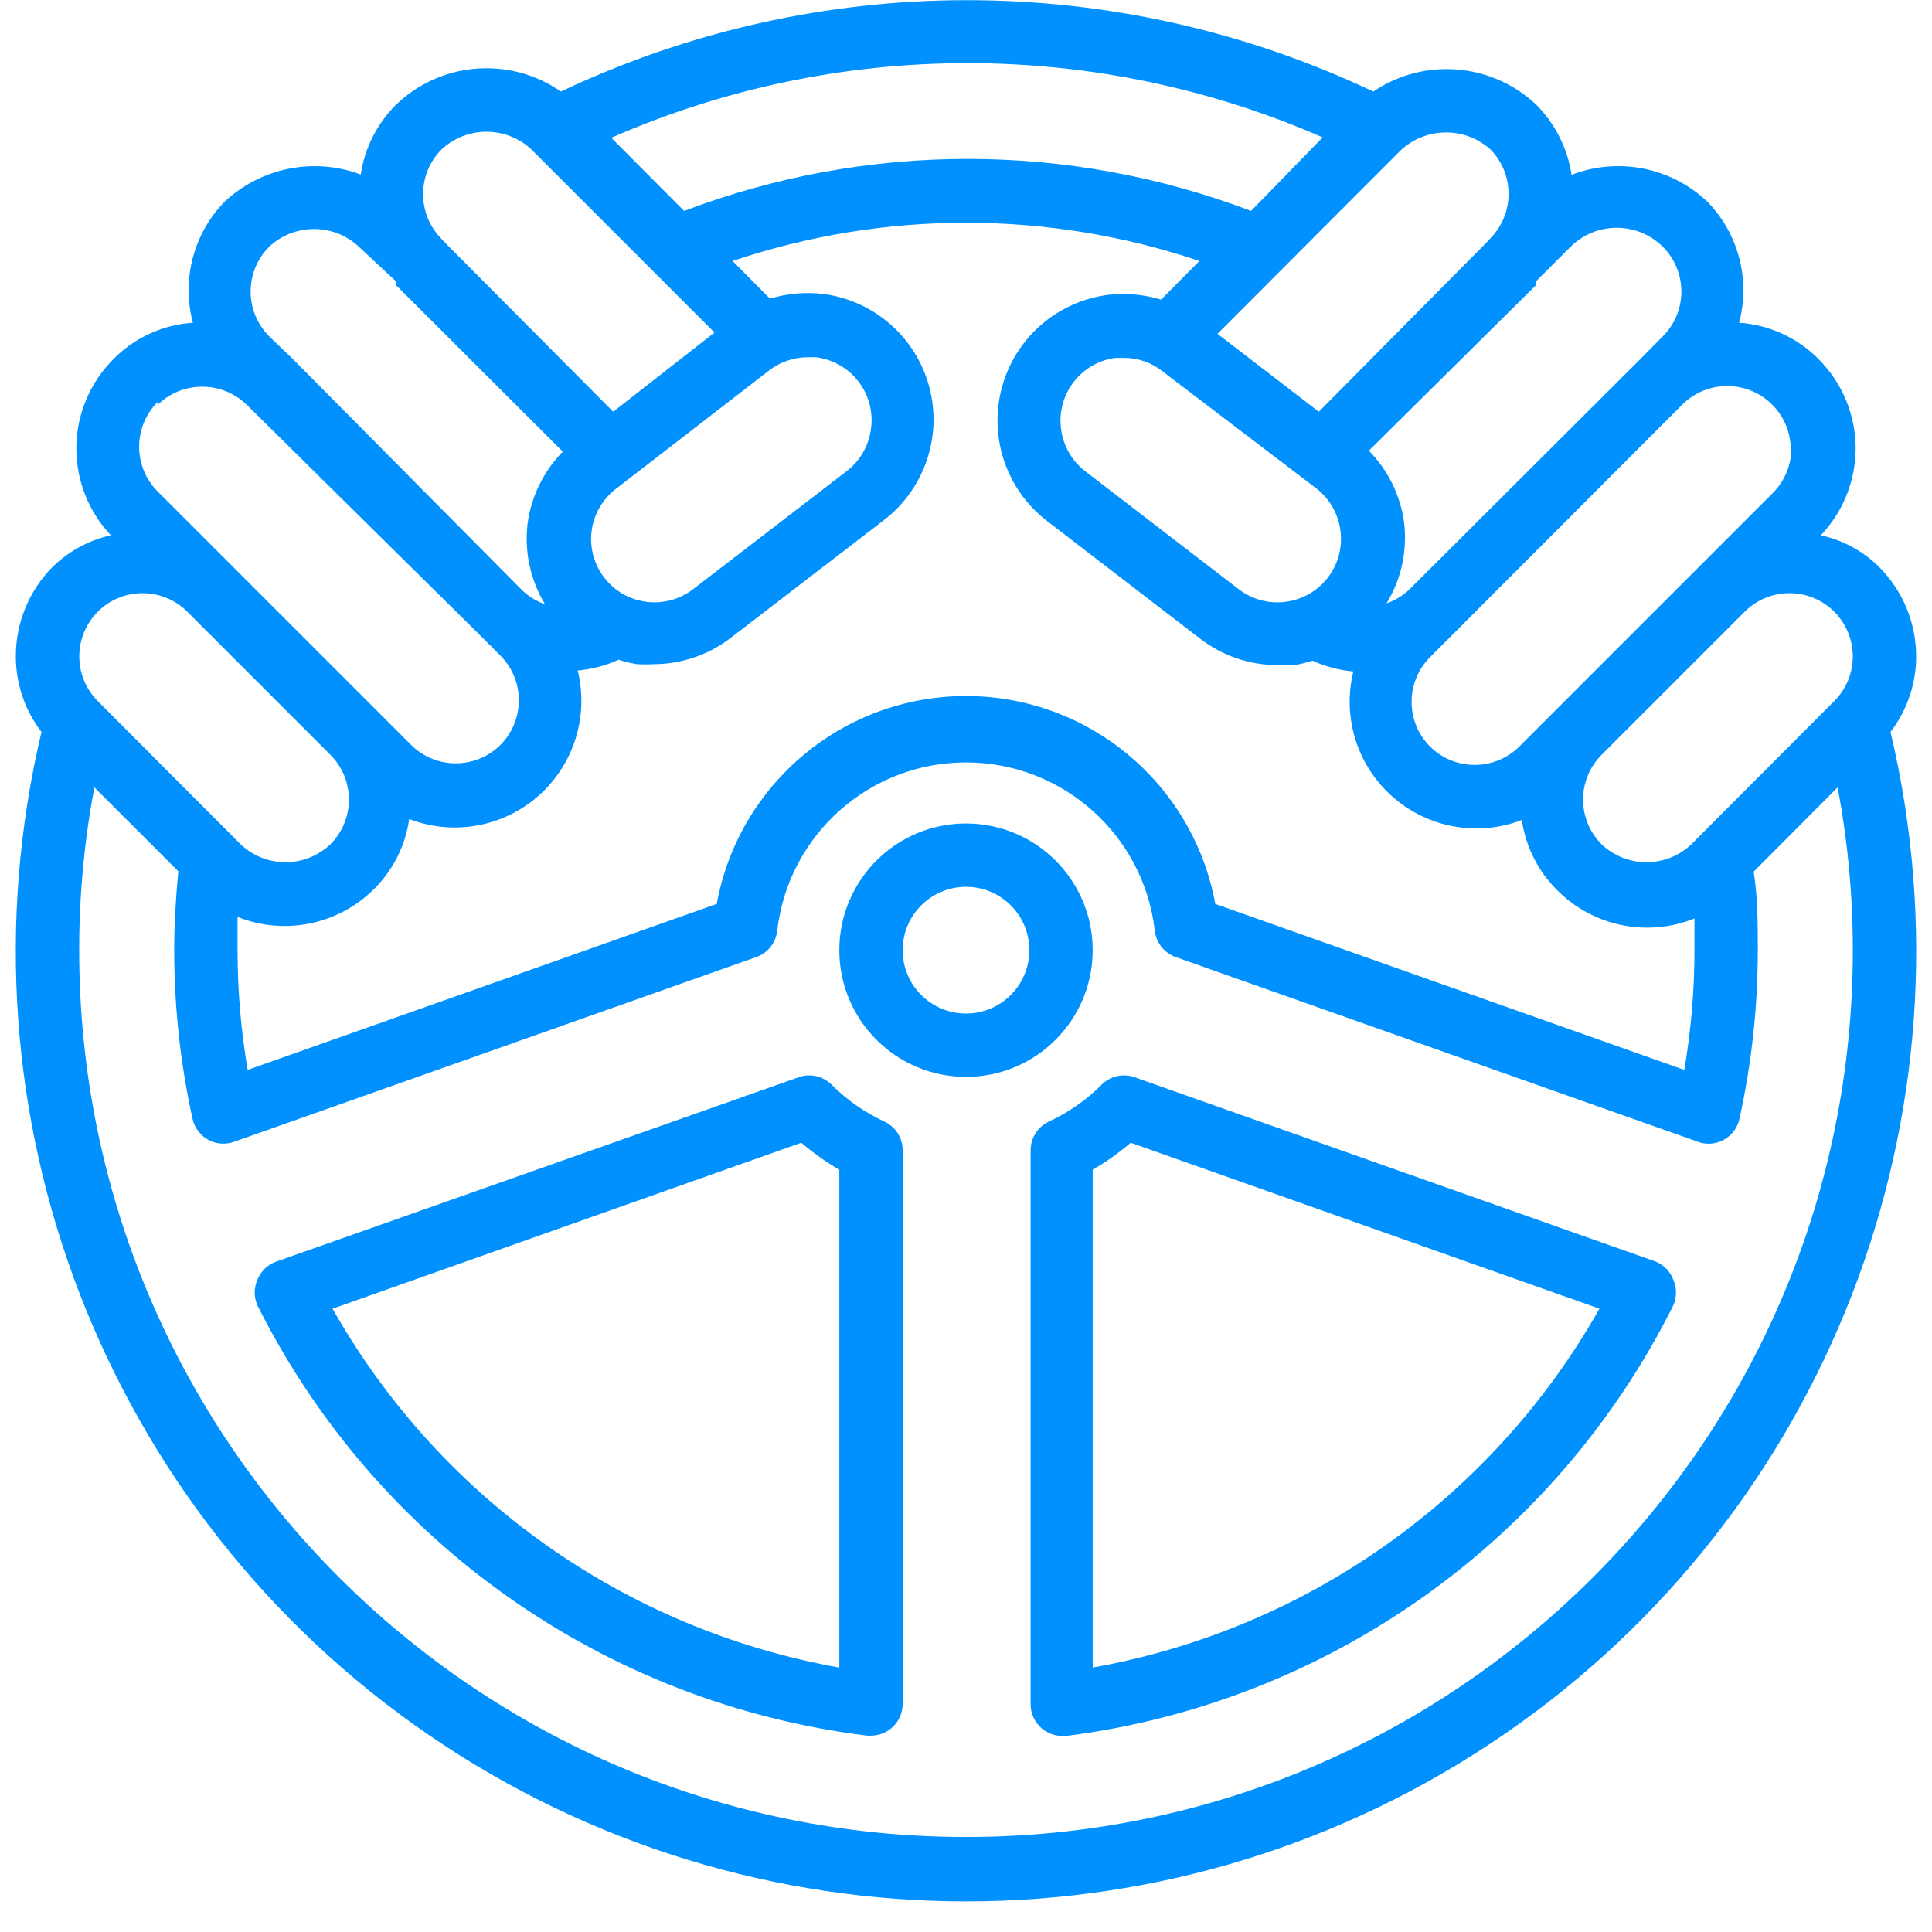
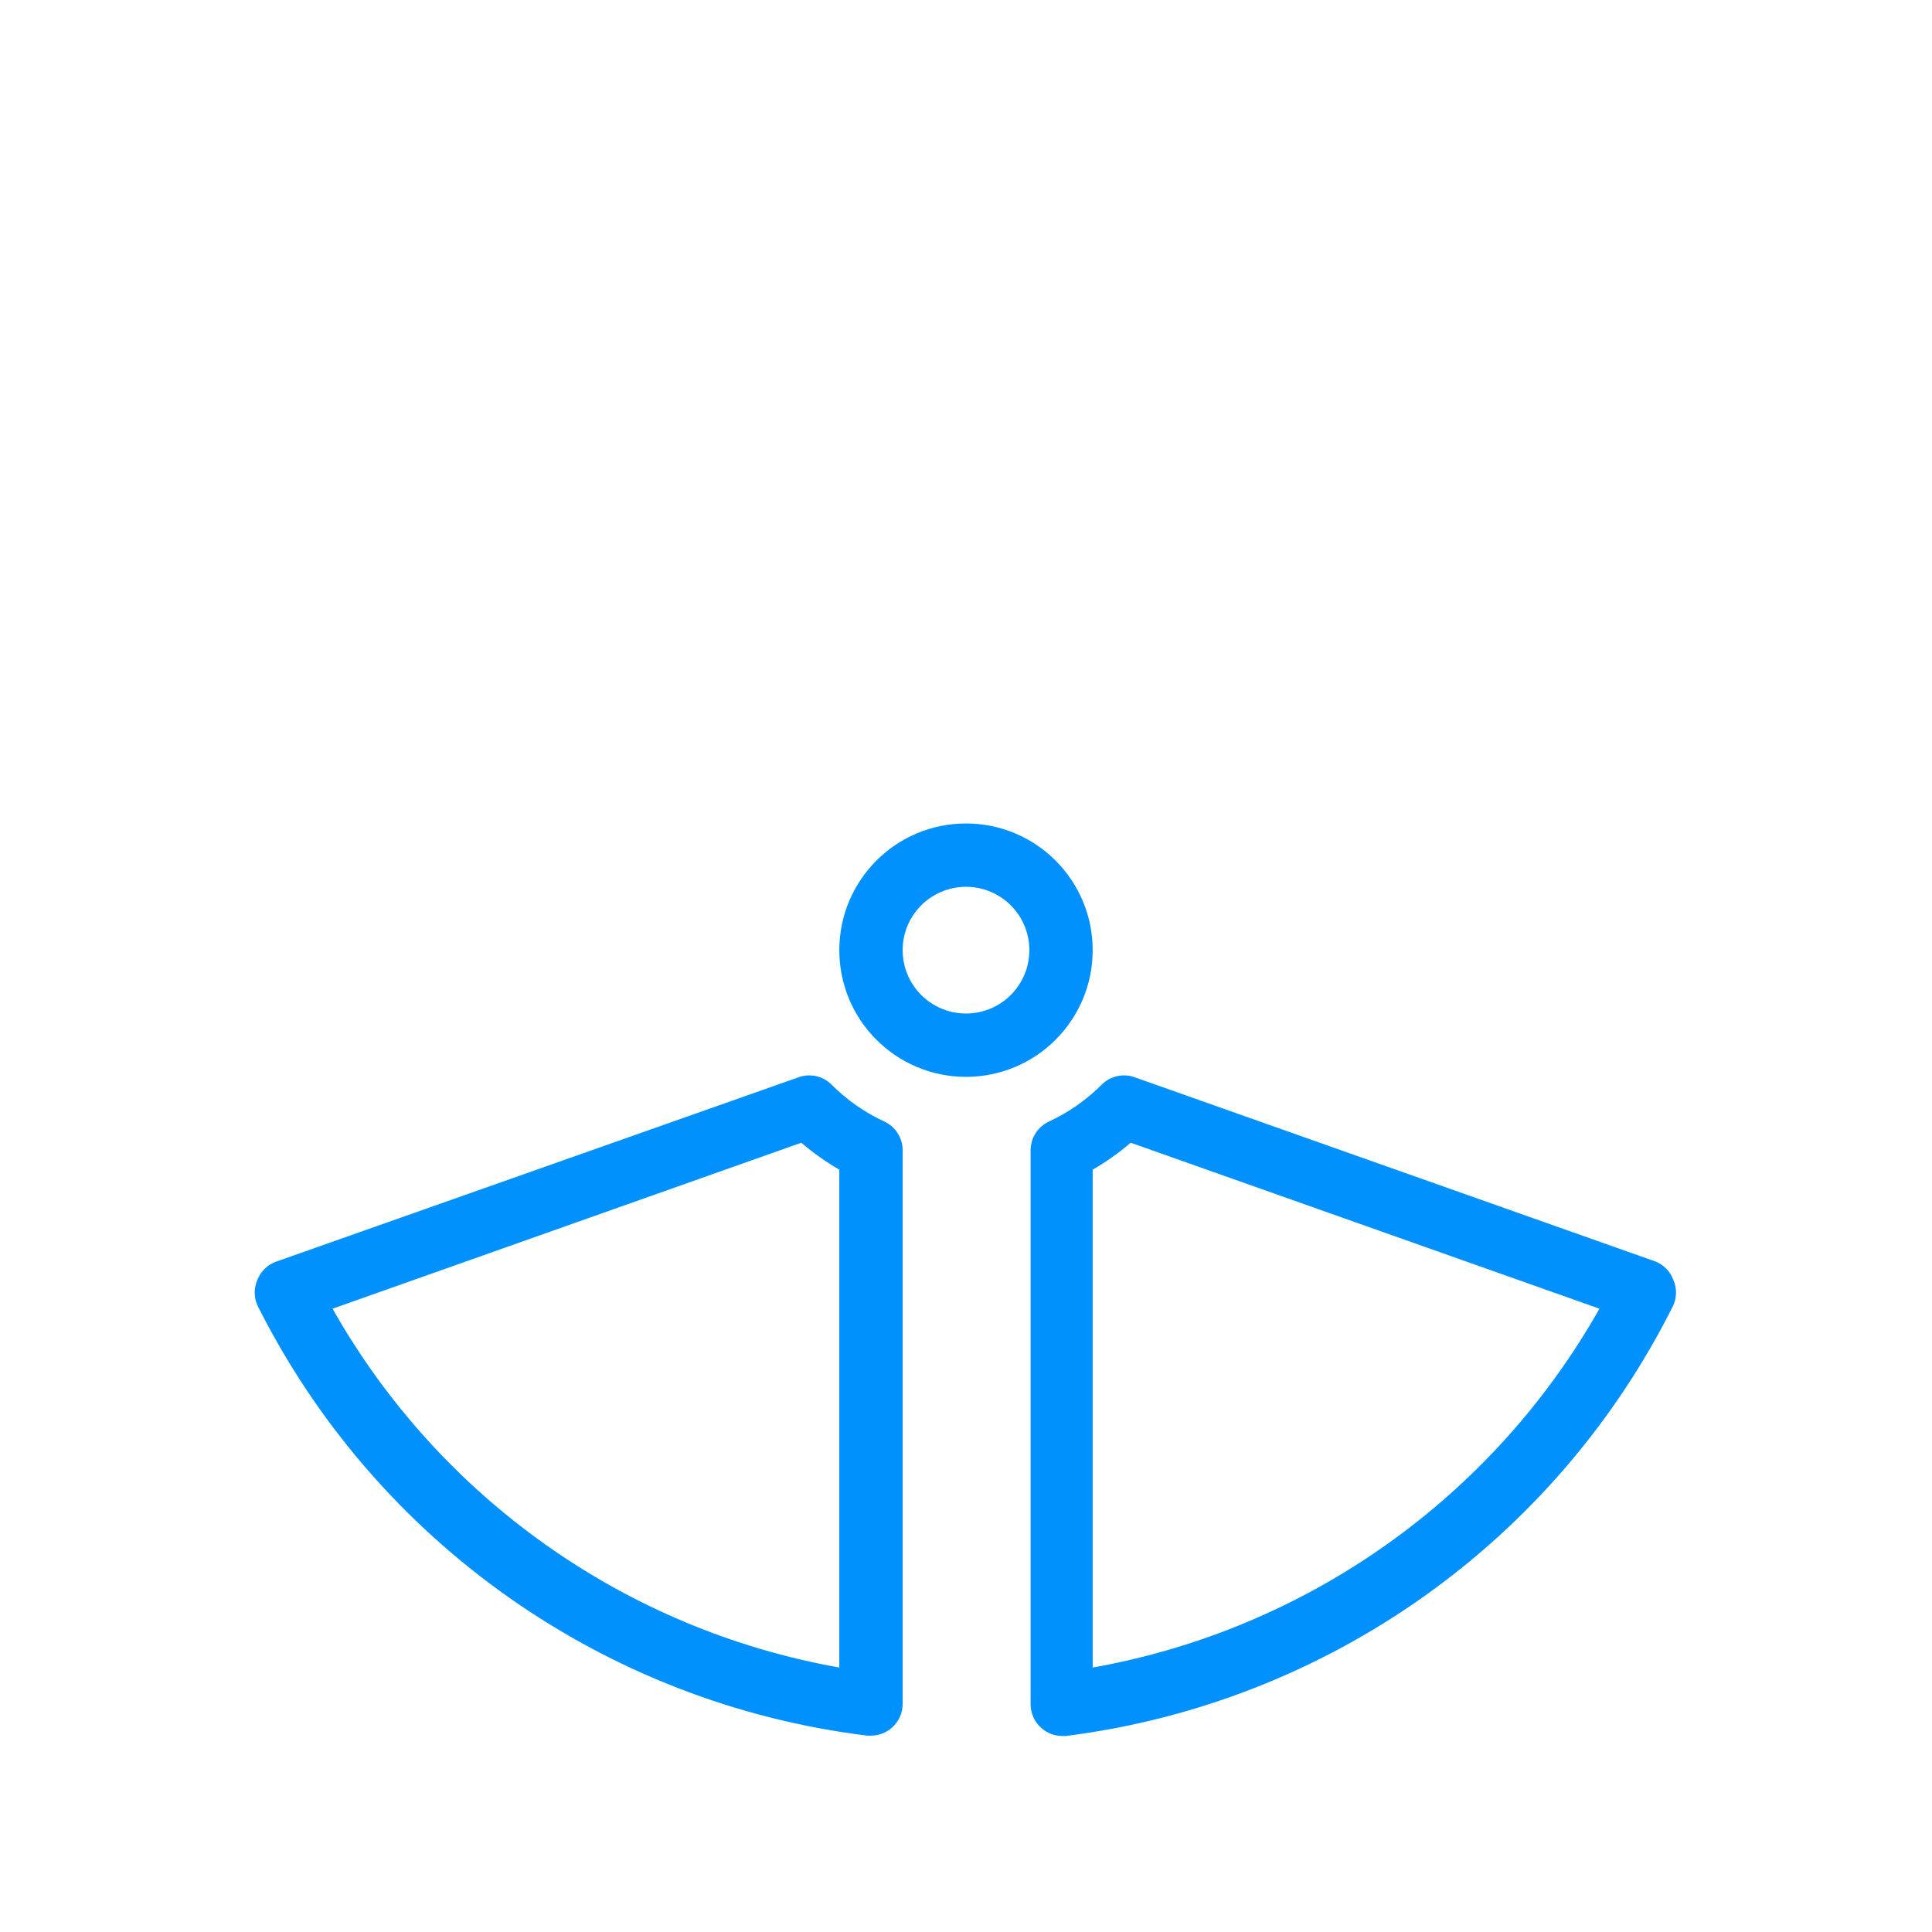
<svg xmlns="http://www.w3.org/2000/svg" height="512px" viewBox="0 0 60 61" width="512px">
  <g>
    <g id="Page-1" fill="none" fill-rule="evenodd">
      <g id="037---Hold-Steering-Wheel" fill="rgb(0,0,0)" fill-rule="nonzero" transform="translate(-1)">
-         <path id="Shape" d="m59.83 17.9c-.506-.501-1.144-.848-1.84-1 .703-.74 1.096-1.72 1.1-2.74-.002-1.063-.426-2.081-1.18-2.83-.667-.671-1.556-1.076-2.5-1.14.362-1.361-.018-2.811-1-3.82-1.146-1.088-2.816-1.419-4.29-.85-.128-.84-.52-1.618-1.12-2.22-1.407-1.321-3.541-1.491-5.14-.41-8.117-3.846-17.533-3.846-25.65 0-1.615-1.121-3.796-.945-5.21.42-.596.595-.985 1.367-1.11 2.2-1.48-.553-3.146-.22-4.3.86-.982 1.009-1.362 2.459-1 3.82-.944.062-1.834.468-2.5 1.14-.754.749-1.178 1.767-1.18 2.83.001 1.019.391 1.999 1.09 2.74-.694.156-1.331.502-1.84 1-.746.752-1.163 1.77-1.16 2.83.001.861.285 1.697.81 2.38-2.862 12.066 1.994 24.649 12.22 31.663 10.226 7.014 23.714 7.014 33.94 0 10.226-7.014 15.082-19.598 12.22-31.663.525-.683.809-1.519.81-2.38.001-1.061-.42-2.079-1.17-2.83zm-.83 2.83c-.002.53-.214 1.037-.59 1.41l-4.51 4.52c-.794.751-2.036.751-2.83 0-.376-.375-.587-.884-.587-1.415s.211-1.04.587-1.415l4.52-4.52c.78-.775 2.04-.775 2.82 0 .378.376.59.887.59 1.42zm-5 9.27c-0 1.267-.107 2.531-.32 3.78l-14.81-5.24c-.694-3.801-4.006-6.564-7.87-6.564s-7.176 2.762-7.87 6.564l-14.81 5.24c-.213-1.249-.32-2.513-.32-3.78 0-.35 0-.7 0-1.05 1.483.594 3.178.248 4.31-.88.6-.597.99-1.372 1.11-2.21 1.391.535 2.964.253 4.081-.733s1.595-2.51 1.239-3.957c.446-.039.883-.154 1.29-.34.189.062.383.109.58.14.177.01.353.01.53 0 .879-.002 1.733-.294 2.43-.83l4.84-3.72c1.284-.986 1.848-2.648 1.428-4.212-.42-1.564-1.742-2.719-3.348-2.928-.564-.066-1.136-.015-1.68.15l-1.18-1.19c4.781-1.61 9.959-1.61 14.74 0l-1.21 1.22c-.544-.165-1.116-.216-1.68-.15-1.606.209-2.927 1.364-3.348 2.928-.42 1.564.143 3.226 1.428 4.212l4.84 3.72c.697.536 1.551.828 2.43.83.177.01.353.01.53 0 .197-.031.391-.078.58-.14.407.186.844.301 1.29.34-.356 1.447.121 2.972 1.239 3.957s2.691 1.268 4.081.733c.12.838.51 1.613 1.11 2.21 1.133 1.147 2.844 1.502 4.34.9zm-29.22-18.3c.349-.271.778-.419 1.22-.42h.26c.532.065 1.017.34 1.344.765s.47.963.396 1.495c-.067.527-.34 1.005-.76 1.33l-4.84 3.72c-.424.333-.965.481-1.5.41-1.093-.145-1.862-1.147-1.72-2.24.069-.523.342-.997.76-1.32zm17.28 3.72c.418.323.691.797.76 1.32.074.528-.066 1.064-.389 1.488-.323.424-.802.702-1.331.772-.526.071-1.058-.069-1.48-.39l-4.84-3.72c-.432-.326-.713-.813-.78-1.35-.142-1.093.627-2.095 1.72-2.24h.26c.443-.003.873.145 1.22.42zm15-1.26c-.002.53-.214 1.037-.59 1.41l-8 8c-.78.775-2.04.775-2.82 0-.775-.78-.775-2.04 0-2.82l.7-.7 7.28-7.29c.377-.368.883-.573 1.41-.57 1.105 0 2 .895 2 2zm-4.06-6.37c.376.375.587.884.587 1.415s-.211 1.04-.587 1.415l-.69.7-7.31 7.29c-.206.196-.451.346-.72.44.468-.77.661-1.676.55-2.57-.119-.85-.508-1.638-1.11-2.25l5.28-5.23v-.12l1.09-1.09c.806-.797 2.104-.797 2.91 0zm-5.45-3.08c.775.78.775 2.04 0 2.82l-.06.07-5.35 5.4-3.2-2.46 5.77-5.78c.79-.751 2.024-.773 2.84-.05zm-5.31-.35-2.24 2.3c-5.766-2.19-12.134-2.19-17.9 0l-2.3-2.31c7.167-3.143 15.323-3.143 22.49 0zm-27.8.36c.799-.747 2.041-.747 2.84 0l5.78 5.78-3.2 2.5-5.37-5.4-.06-.07c-.766-.782-.762-2.034.01-2.81zm-5.44 3.07c.796-.746 2.034-.746 2.83 0l1.17 1.09v.12l5.27 5.26c-.602.612-.991 1.4-1.11 2.25-.111.894.082 1.8.55 2.57-.269-.094-.514-.244-.72-.44l-7.25-7.31-.74-.71c-.376-.375-.587-.884-.587-1.415s.211-1.04.587-1.415zm-3.53 5c.375-.372.882-.58 1.41-.58.527-.003 1.033.202 1.41.57l7.31 7.22.7.7c.775.78.775 2.04 0 2.82-.78.775-2.04.775-2.82 0l-8-8c-.376-.375-.587-.884-.587-1.415s.211-1.04.587-1.415zm-1.88 6.52c.78-.775 2.04-.775 2.82 0l4.52 4.52c.376.375.587.884.587 1.415s-.211 1.04-.587 1.415c-.794.751-2.036.751-2.83 0l-4.51-4.52c-.376-.375-.587-.884-.587-1.415s.211-1.04.587-1.415zm27.41 38.69c-15.464 0-28-12.536-28-28-.001-1.725.16-3.445.48-5.14l2.65 2.65c-.08.84-.13 1.67-.13 2.49 0 1.792.195 3.58.58 5.33.063.282.246.523.5.66.249.134.544.155.81.06l16.48-5.83c.368-.126.629-.454.67-.84.351-3.026 2.914-5.308 5.96-5.308s5.609 2.283 5.96 5.308c.041.386.302.714.67.84l16.48 5.83c.105.04.217.06.33.06.168.001.333-.04.48-.12.254-.137.437-.378.5-.66.385-1.75.58-3.538.58-5.33 0-.82 0-1.65-.13-2.48l2.65-2.66c.32 1.695.481 3.415.48 5.14 0 15.464-12.536 28-28 28z" data-original="#000000" class="active-path" data-old_color="#000000" fill="#0091FF" />
        <path id="Shape" d="m35 30c0-2.209-1.791-4-4-4s-4 1.791-4 4 1.791 4 4 4 4-1.791 4-4zm-4 2c-1.105 0-2-.895-2-2s.895-2 2-2 2 .895 2 2-.895 2-2 2z" data-original="#000000" class="active-path" data-old_color="#000000" fill="#0091FF" />
        <path id="Shape" d="m28.42 35.41c-.622-.288-1.187-.684-1.67-1.17-.264-.258-.648-.351-1-.24l-16.52 5.83c-.273.094-.492.302-.6.57-.117.261-.117.559 0 .82 3.74 7.463 10.965 12.56 19.25 13.58h.12c.243-0.0.478-.089.66-.25.216-.19.34-.463.34-.75v-17.48c.001-.391-.226-.746-.58-.91zm-1.42 17.24c-6.756-1.201-12.624-5.356-16-11.33l14.8-5.24c.373.32.774.605 1.2.85z" data-original="#000000" class="active-path" data-old_color="#000000" fill="#0091FF" />
        <path id="Shape" d="m52.77 39.83-16.48-5.83c-.352-.111-.736-.018-1 .24-.483.486-1.048.882-1.67 1.17-.354.164-.581.519-.58.91v17.49c0.0.287.124.56.34.75.182.161.417.25.66.25h.12c8.257-1.047 15.448-6.145 19.17-13.59.117-.261.117-.559 0-.82-.099-.26-.302-.466-.56-.57zm-17.77 12.82v-15.72c.426-.245.827-.53 1.2-.85l14.8 5.24c-3.376 5.974-9.244 10.129-16 11.33z" data-original="#000000" class="active-path" data-old_color="#000000" fill="#0091FF" />
      </g>
    </g>
  </g>
</svg>